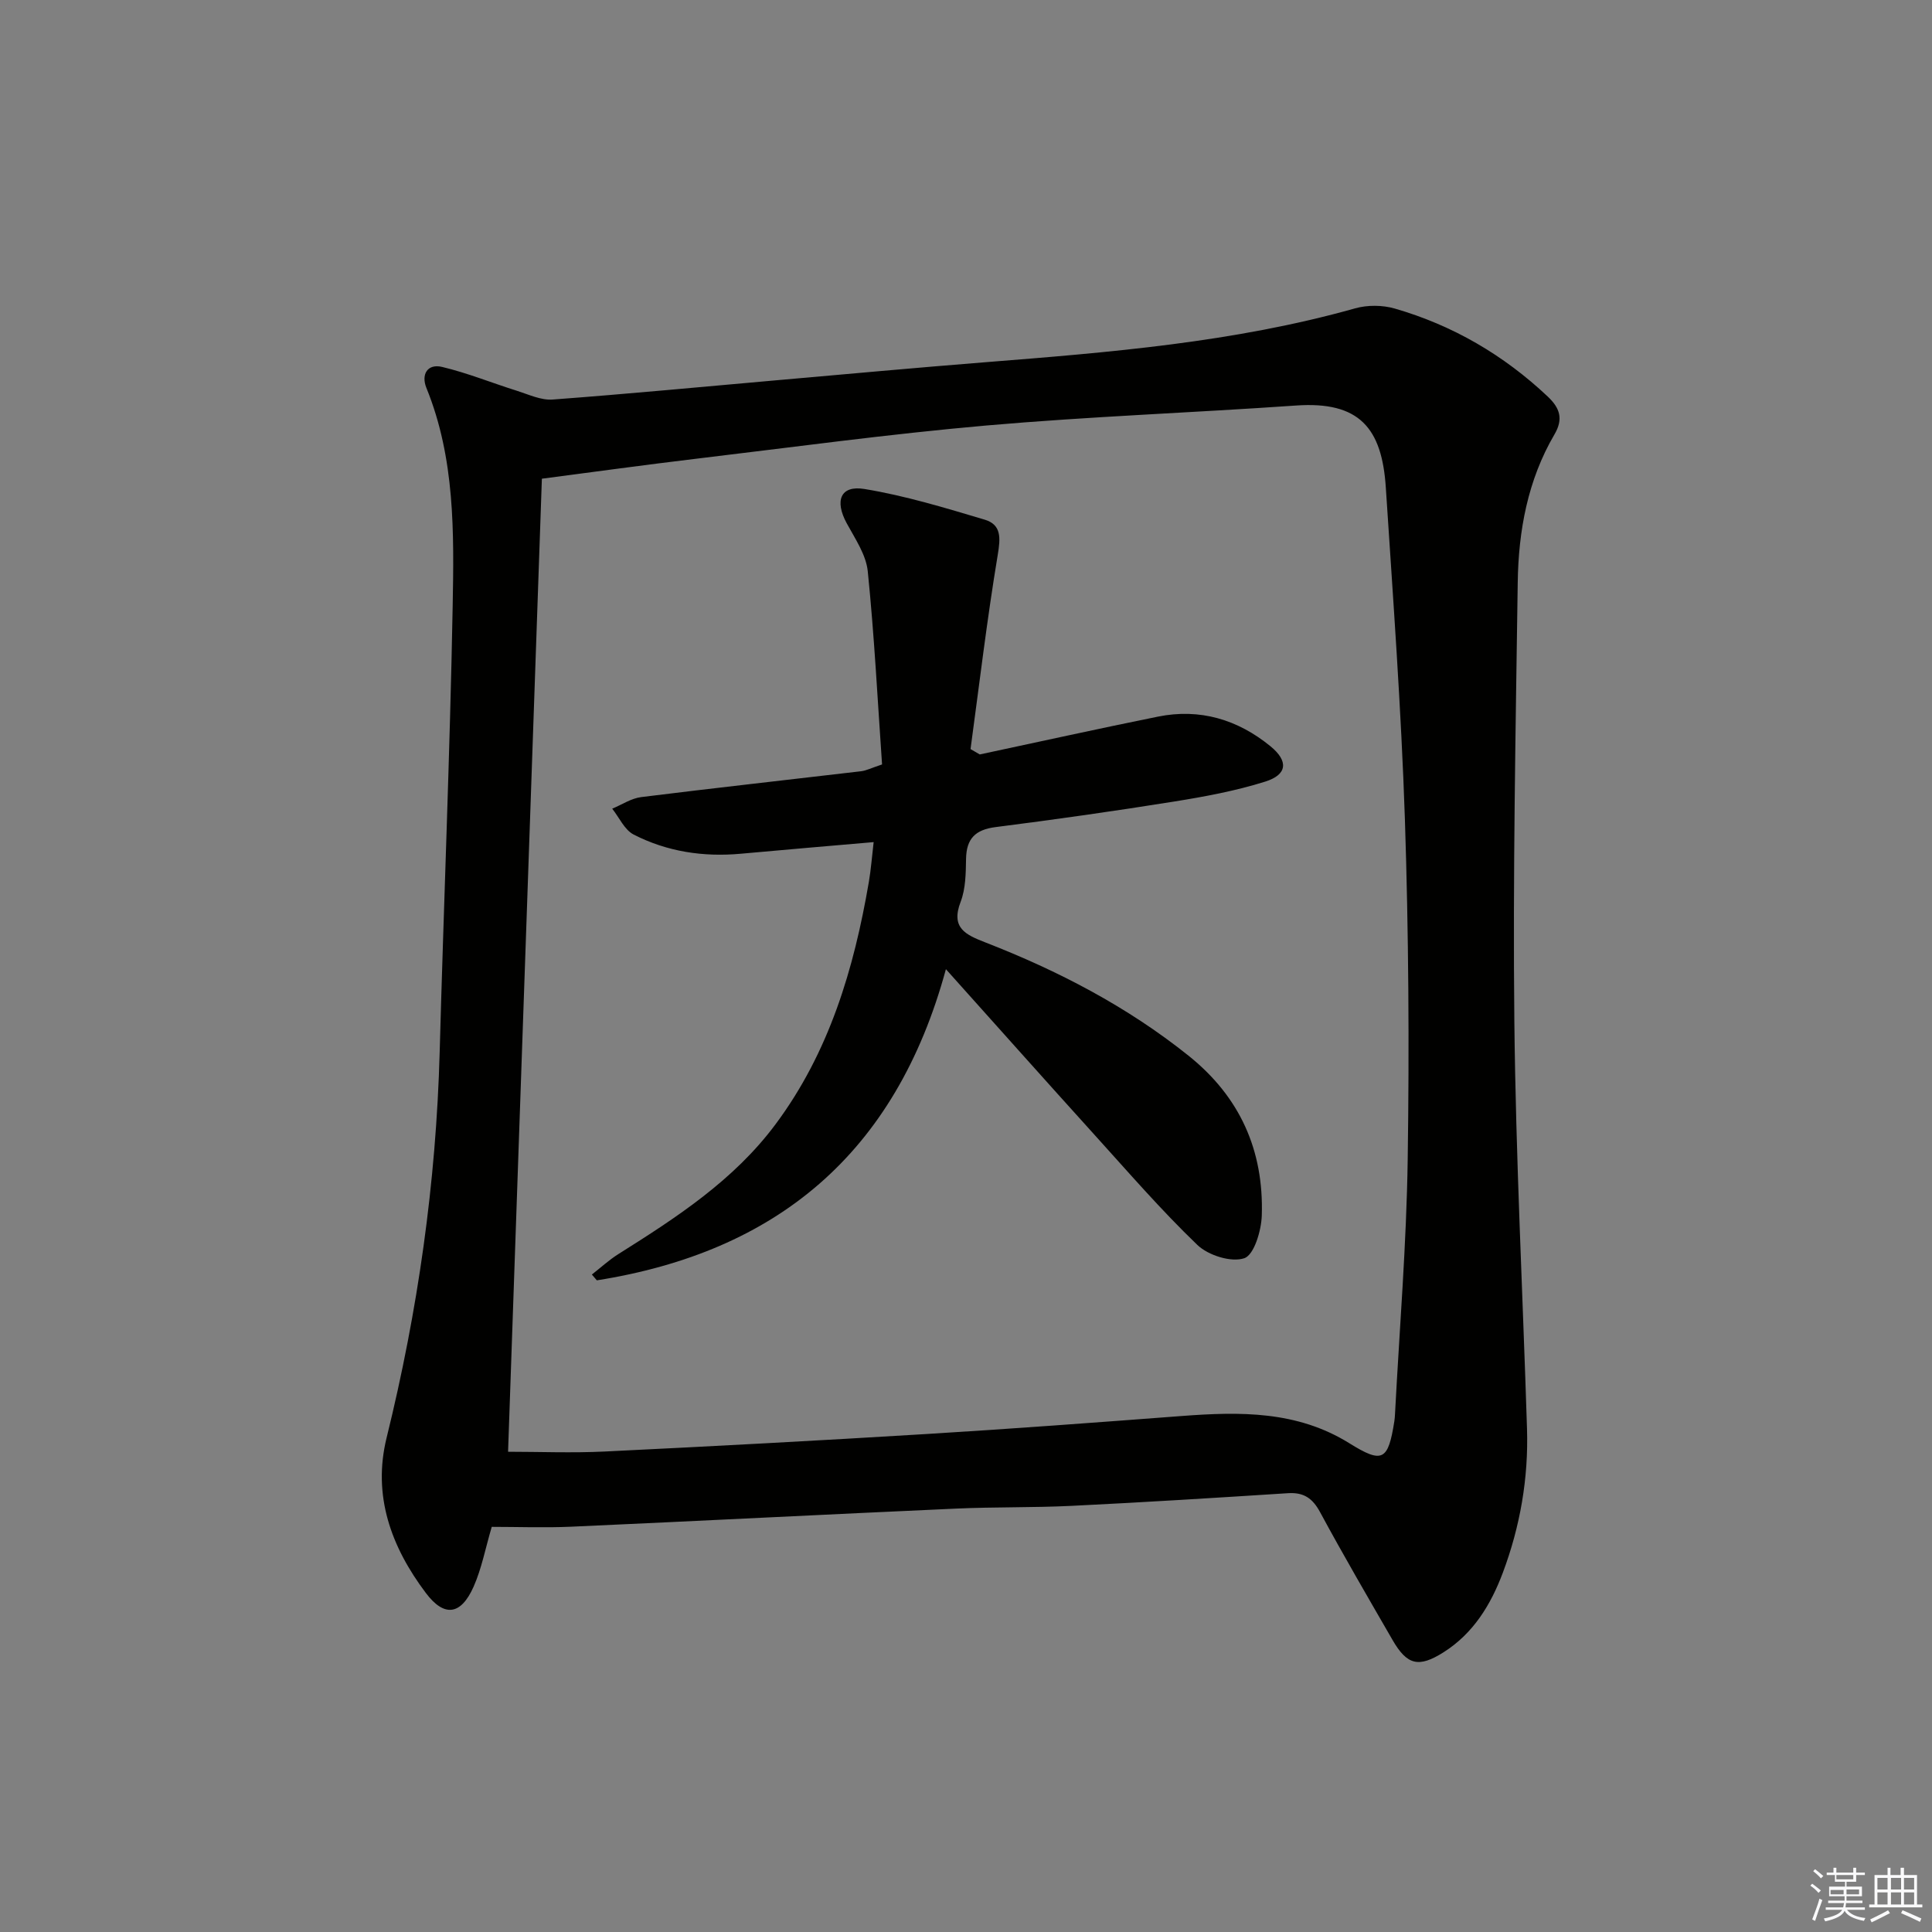
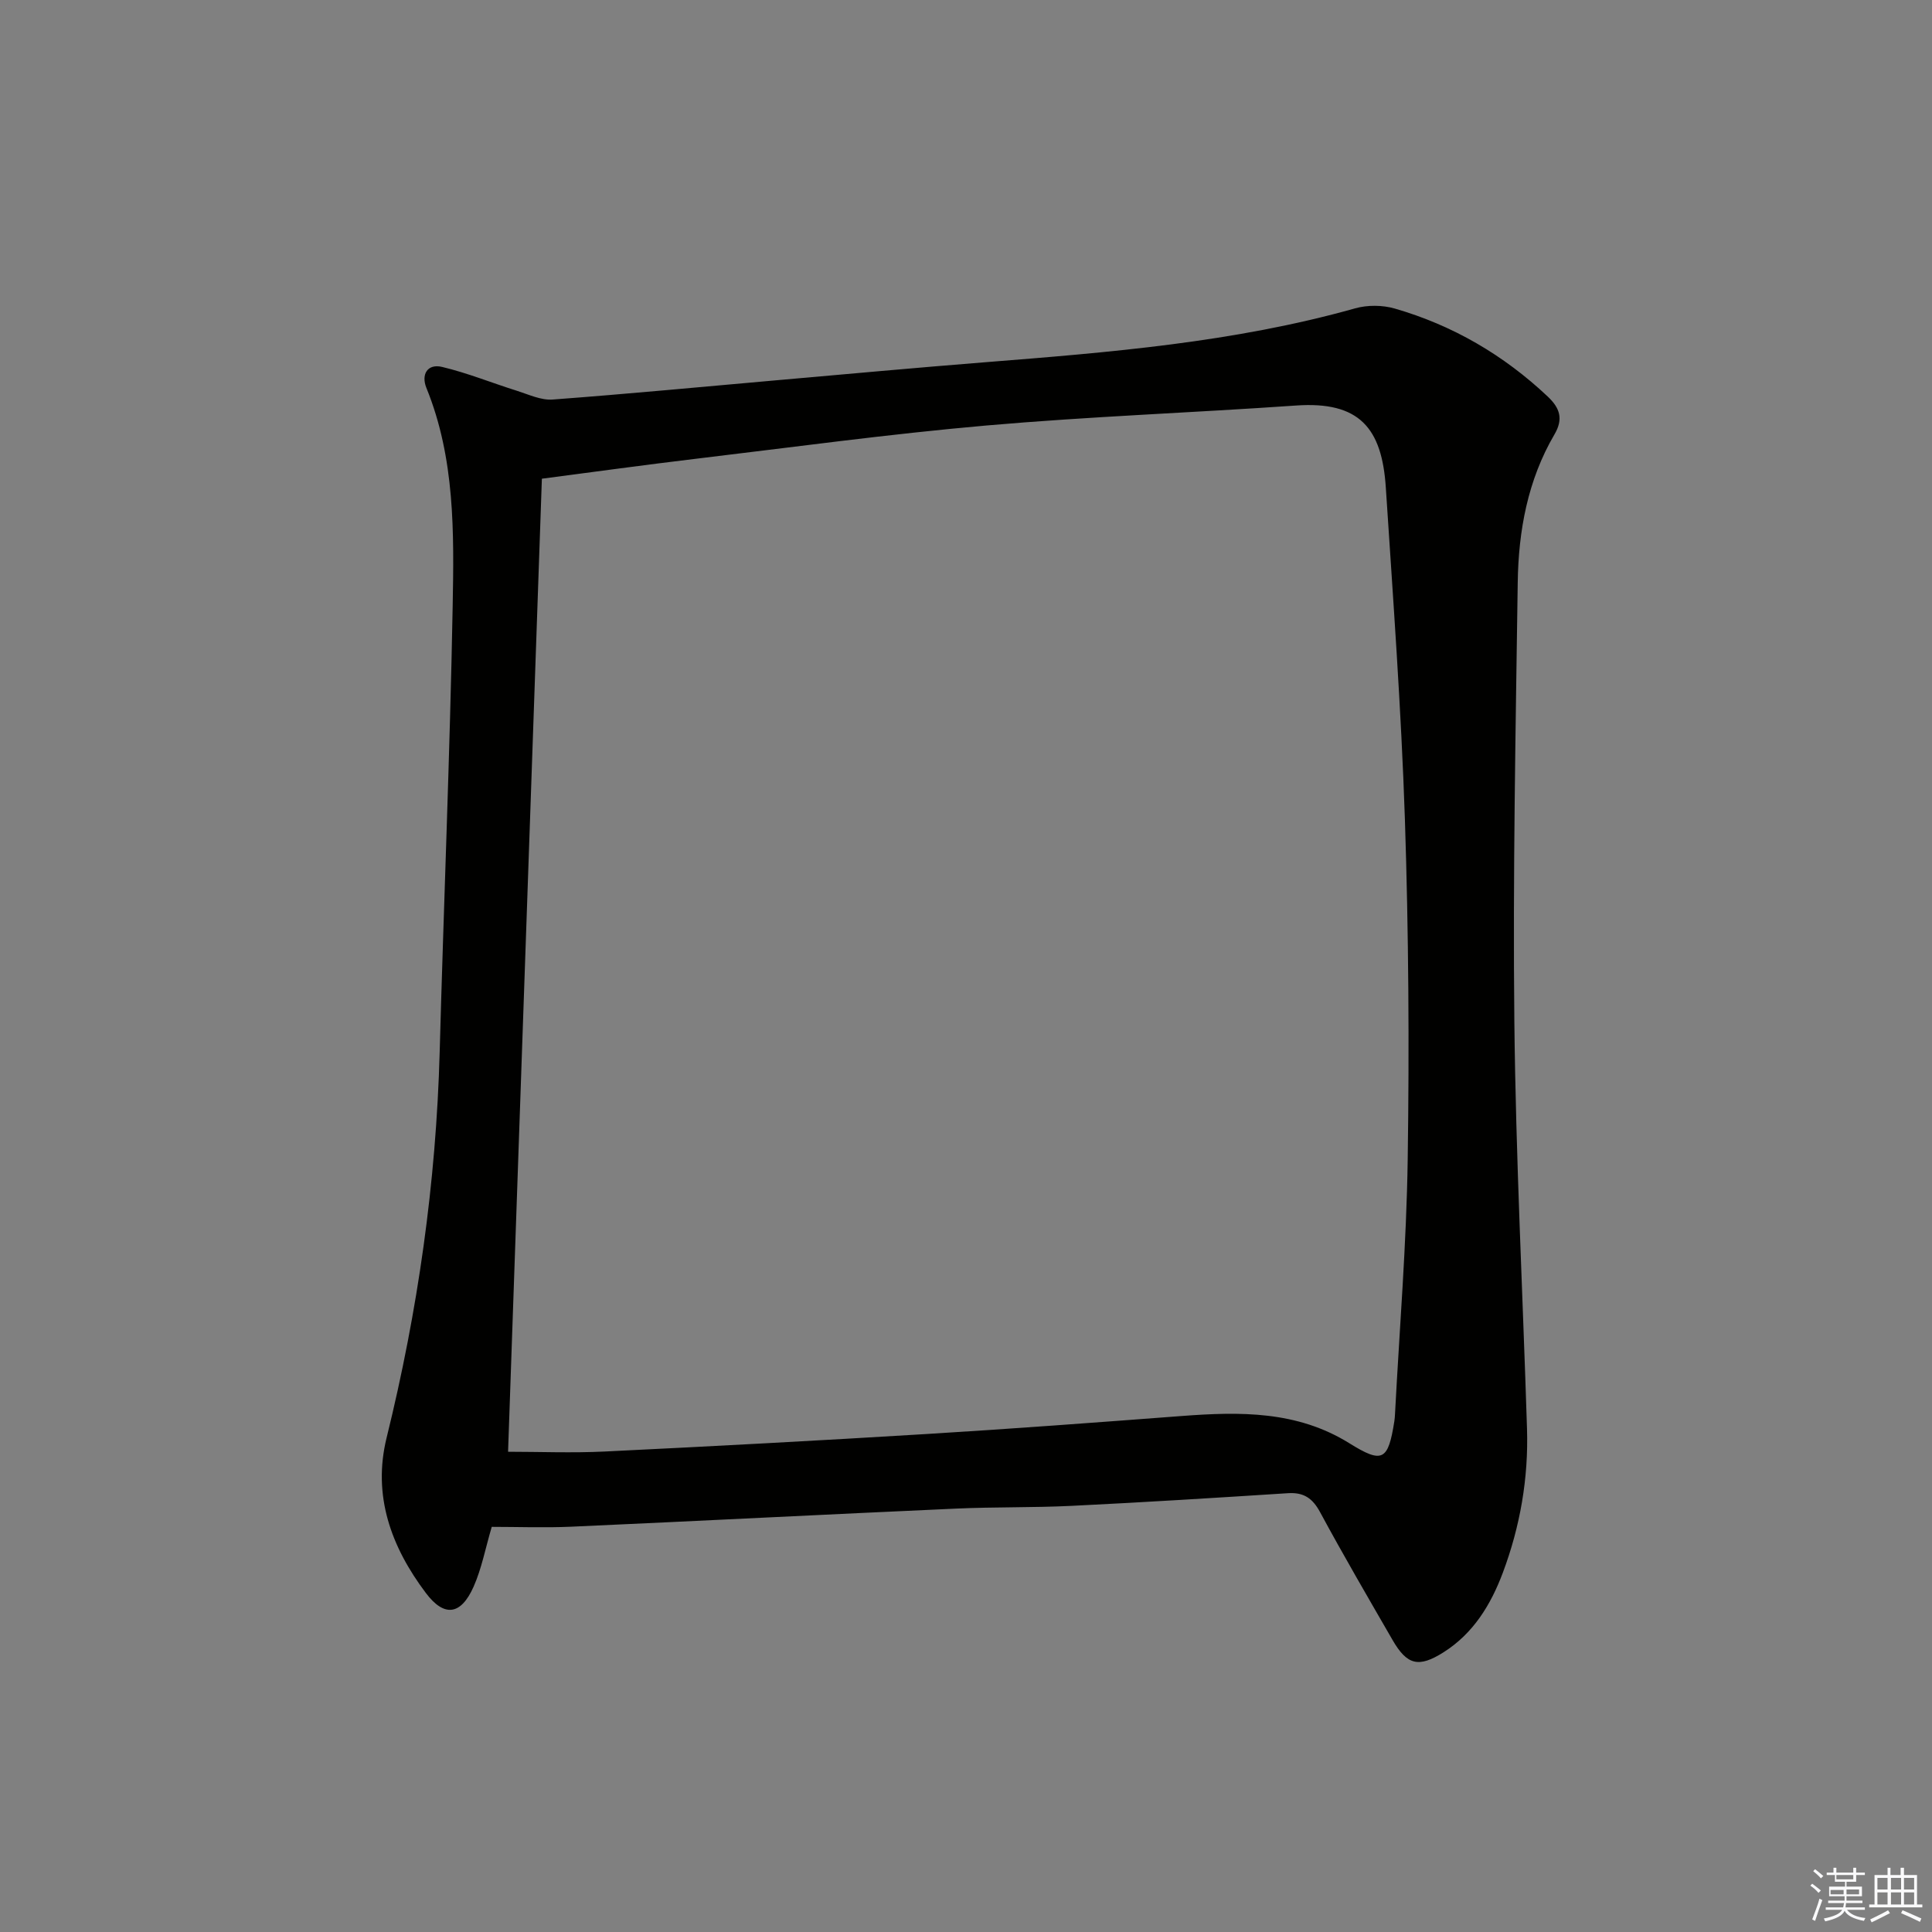
<svg xmlns="http://www.w3.org/2000/svg" enable-background="new 0 0 400 400" viewBox="0 0 400 400">
  <rect x="0" y="0" width="400" height="400" fill="#808080" stroke="none" />
  <path d="m101.81 316.12c-1.32 4.48-2.09 8.61-3.74 12.35-2.63 5.95-6.09 6.41-9.91 1.33-7.17-9.53-11.08-20.13-8.11-32.16 6.47-26.23 10.24-52.8 10.98-79.82.84-30.76 2.12-61.51 2.69-92.28.28-15.25.5-30.64-5.44-45.23-1.13-2.79.22-5.07 3.26-4.34 5.25 1.25 10.29 3.31 15.46 4.93 2.44.77 5 2 7.42 1.82 15.58-1.16 31.13-2.65 46.69-4.02 14.23-1.25 28.47-2.56 42.71-3.69 25.83-2.05 51.64-4.11 76.75-11.17 2.55-.72 5.66-.69 8.2.04 12.01 3.47 22.55 9.62 31.67 18.22 2.52 2.38 3.28 4.63 1.39 7.85-5.53 9.44-7.45 19.92-7.6 30.66-.43 30.29-1.02 60.6-.7 90.89.3 28.11 1.74 56.2 2.62 84.3.32 10.25-1.41 20.21-5 29.8-2.49 6.64-6.11 12.59-12.3 16.5-5.14 3.24-7.53 2.65-10.54-2.56-5.07-8.78-10.18-17.54-15-26.46-1.56-2.89-3.38-4.14-6.66-3.93-14.92.96-29.85 1.89-44.78 2.62-7.98.39-15.98.21-23.96.57-26.58 1.19-53.15 2.56-79.72 3.75-5.47.24-10.96.03-16.38.03zm3.38-15.55c6.47 0 13.27.28 20.04-.05 22.24-1.08 44.48-2.27 66.71-3.63 17.58-1.07 35.15-2.39 52.71-3.72 12.05-.91 23.88-1.11 34.72 5.64 6.88 4.28 8.03 3.58 9.31-4.53.08-.49.11-.99.14-1.49.92-17.59 2.38-35.18 2.63-52.78.34-23.45.19-46.93-.58-70.38-.76-22.91-2.46-45.79-3.95-68.67-.8-12.35-5.48-17.92-18.6-17-21.38 1.49-42.82 2.27-64.16 4.14-20.17 1.77-40.26 4.52-60.38 6.92-10.39 1.24-20.75 2.68-31.59 4.09-2.3 66.36-4.65 134.09-7 201.46z" fill="#010100" />
-   <path d="m202.85 156.2c12.3-2.62 24.57-5.34 36.89-7.83 8.69-1.76 16.52.6 23.29 6.13 3.78 3.09 3.5 5.88-1.07 7.32-6.12 1.93-12.52 3.11-18.87 4.13-12.29 1.97-24.62 3.72-36.96 5.29-4.21.54-6.05 2.39-6.12 6.6-.05 2.98-.08 6.16-1.12 8.87-2.09 5.42 1.05 6.82 5.1 8.4 15.09 5.87 29.33 13.26 42.07 23.45 10.7 8.56 15.61 19.68 15.18 33.09-.1 3.14-1.59 8.16-3.62 8.85-2.7.92-7.48-.59-9.73-2.76-7.54-7.24-14.4-15.19-21.43-22.95-9.91-10.95-19.73-21.98-30.62-34.13-10.44 38.37-35.25 58.56-72.27 64.42-.34-.4-.69-.8-1.03-1.2 1.83-1.43 3.55-3.02 5.51-4.25 12-7.55 23.85-15.23 32.51-26.85 11.13-14.94 16.24-32.18 19.33-50.2.44-2.58.63-5.2.99-8.23-9.4.82-18.42 1.57-27.44 2.4-7.79.72-15.31-.41-22.24-3.96-1.9-.97-2.99-3.53-4.45-5.36 2-.83 3.93-2.14 6-2.4 15.16-1.89 30.34-3.56 45.51-5.35 1.11-.13 2.17-.69 4.36-1.41-.92-13.24-1.6-26.65-2.96-40-.35-3.43-2.63-6.75-4.36-9.94-2.53-4.65-1.31-7.91 3.67-7.09 8.42 1.38 16.69 3.9 24.9 6.35 3.5 1.04 3.28 3.82 2.7 7.3-2.22 13.34-3.81 26.79-5.63 40.2.63.37 1.27.74 1.91 1.11z" fill="#010100" />
  <g fill="#fafafb">
    <path d="m374.8 390.4.4-.4c.7.5 1.3 1 1.8 1.4l-.5.5c-.5-.6-1.1-1.1-1.7-1.5zm1 7.3-.6-.3c.5-1.4 1.1-2.8 1.5-4.3.2.1.4.2.6.3-.5 1.3-1 2.8-1.5 4.3zm-.4-10.3.4-.4c.4.3 1 .8 1.7 1.4l-.5.5c-.4-.5-1-1-1.6-1.5zm2.5.3h1.7v-1h.6v1h3.5v-1h.6v1h1.8v.5h-1.8v1.4h-2v1h3.2v2h-3.2v.9h3.3v.5h-3.4c0 .3-.1.6-.1.9h4v.5h-3.7c.7.9 1.9 1.5 3.8 1.7-.1.2-.2.4-.3.6-2.1-.4-3.5-1.1-4-2.1-.4 1-1.8 1.7-4 2.2-.1-.2-.2-.4-.3-.6 2.1-.4 3.4-1 3.8-1.8h-3.4v-.5h3.6c.1-.3.1-.6.2-.9h-3.3v-.5h3.4c0-.3 0-.6 0-.9h-3.2v-2h3.3v-1h-2.1v-1.4h-1.7v-.5zm1.1 3.5v1h2.7c0-.3 0-.4 0-.4 0-.1 0-.2 0-.2 0-.1 0-.2 0-.3h-2.7zm1.2-3v.9h3.5v-.9zm4.7 3h-2.6v.6.4h2.6z" />
    <path d="m393.6 386.7h.6v1.5h2.7v6.1h1.1v.6h-11v-.6h1.1v-6.1h2.7v-1.5h.6v1.5h2.1v-1.5zm-2.7 8.8.4.6c-1.2.6-2.5 1.3-3.8 1.9-.1-.2-.2-.4-.3-.6 1.2-.6 2.5-1.2 3.7-1.9zm-2.2-6.7v2.4h2.1v-2.4zm0 3v2.5h2.1v-2.5zm2.8-3v2.4h2.1v-2.4zm0 3v2.5h2.1v-2.5zm6 6.1c-1.4-.7-2.7-1.3-3.9-1.8l.3-.6c1.5.6 2.7 1.2 3.9 1.7zm-1.2-9.1h-2.1v2.4h2.1zm-2.1 3v2.5h2.1v-2.5z" />
  </g>
</svg>